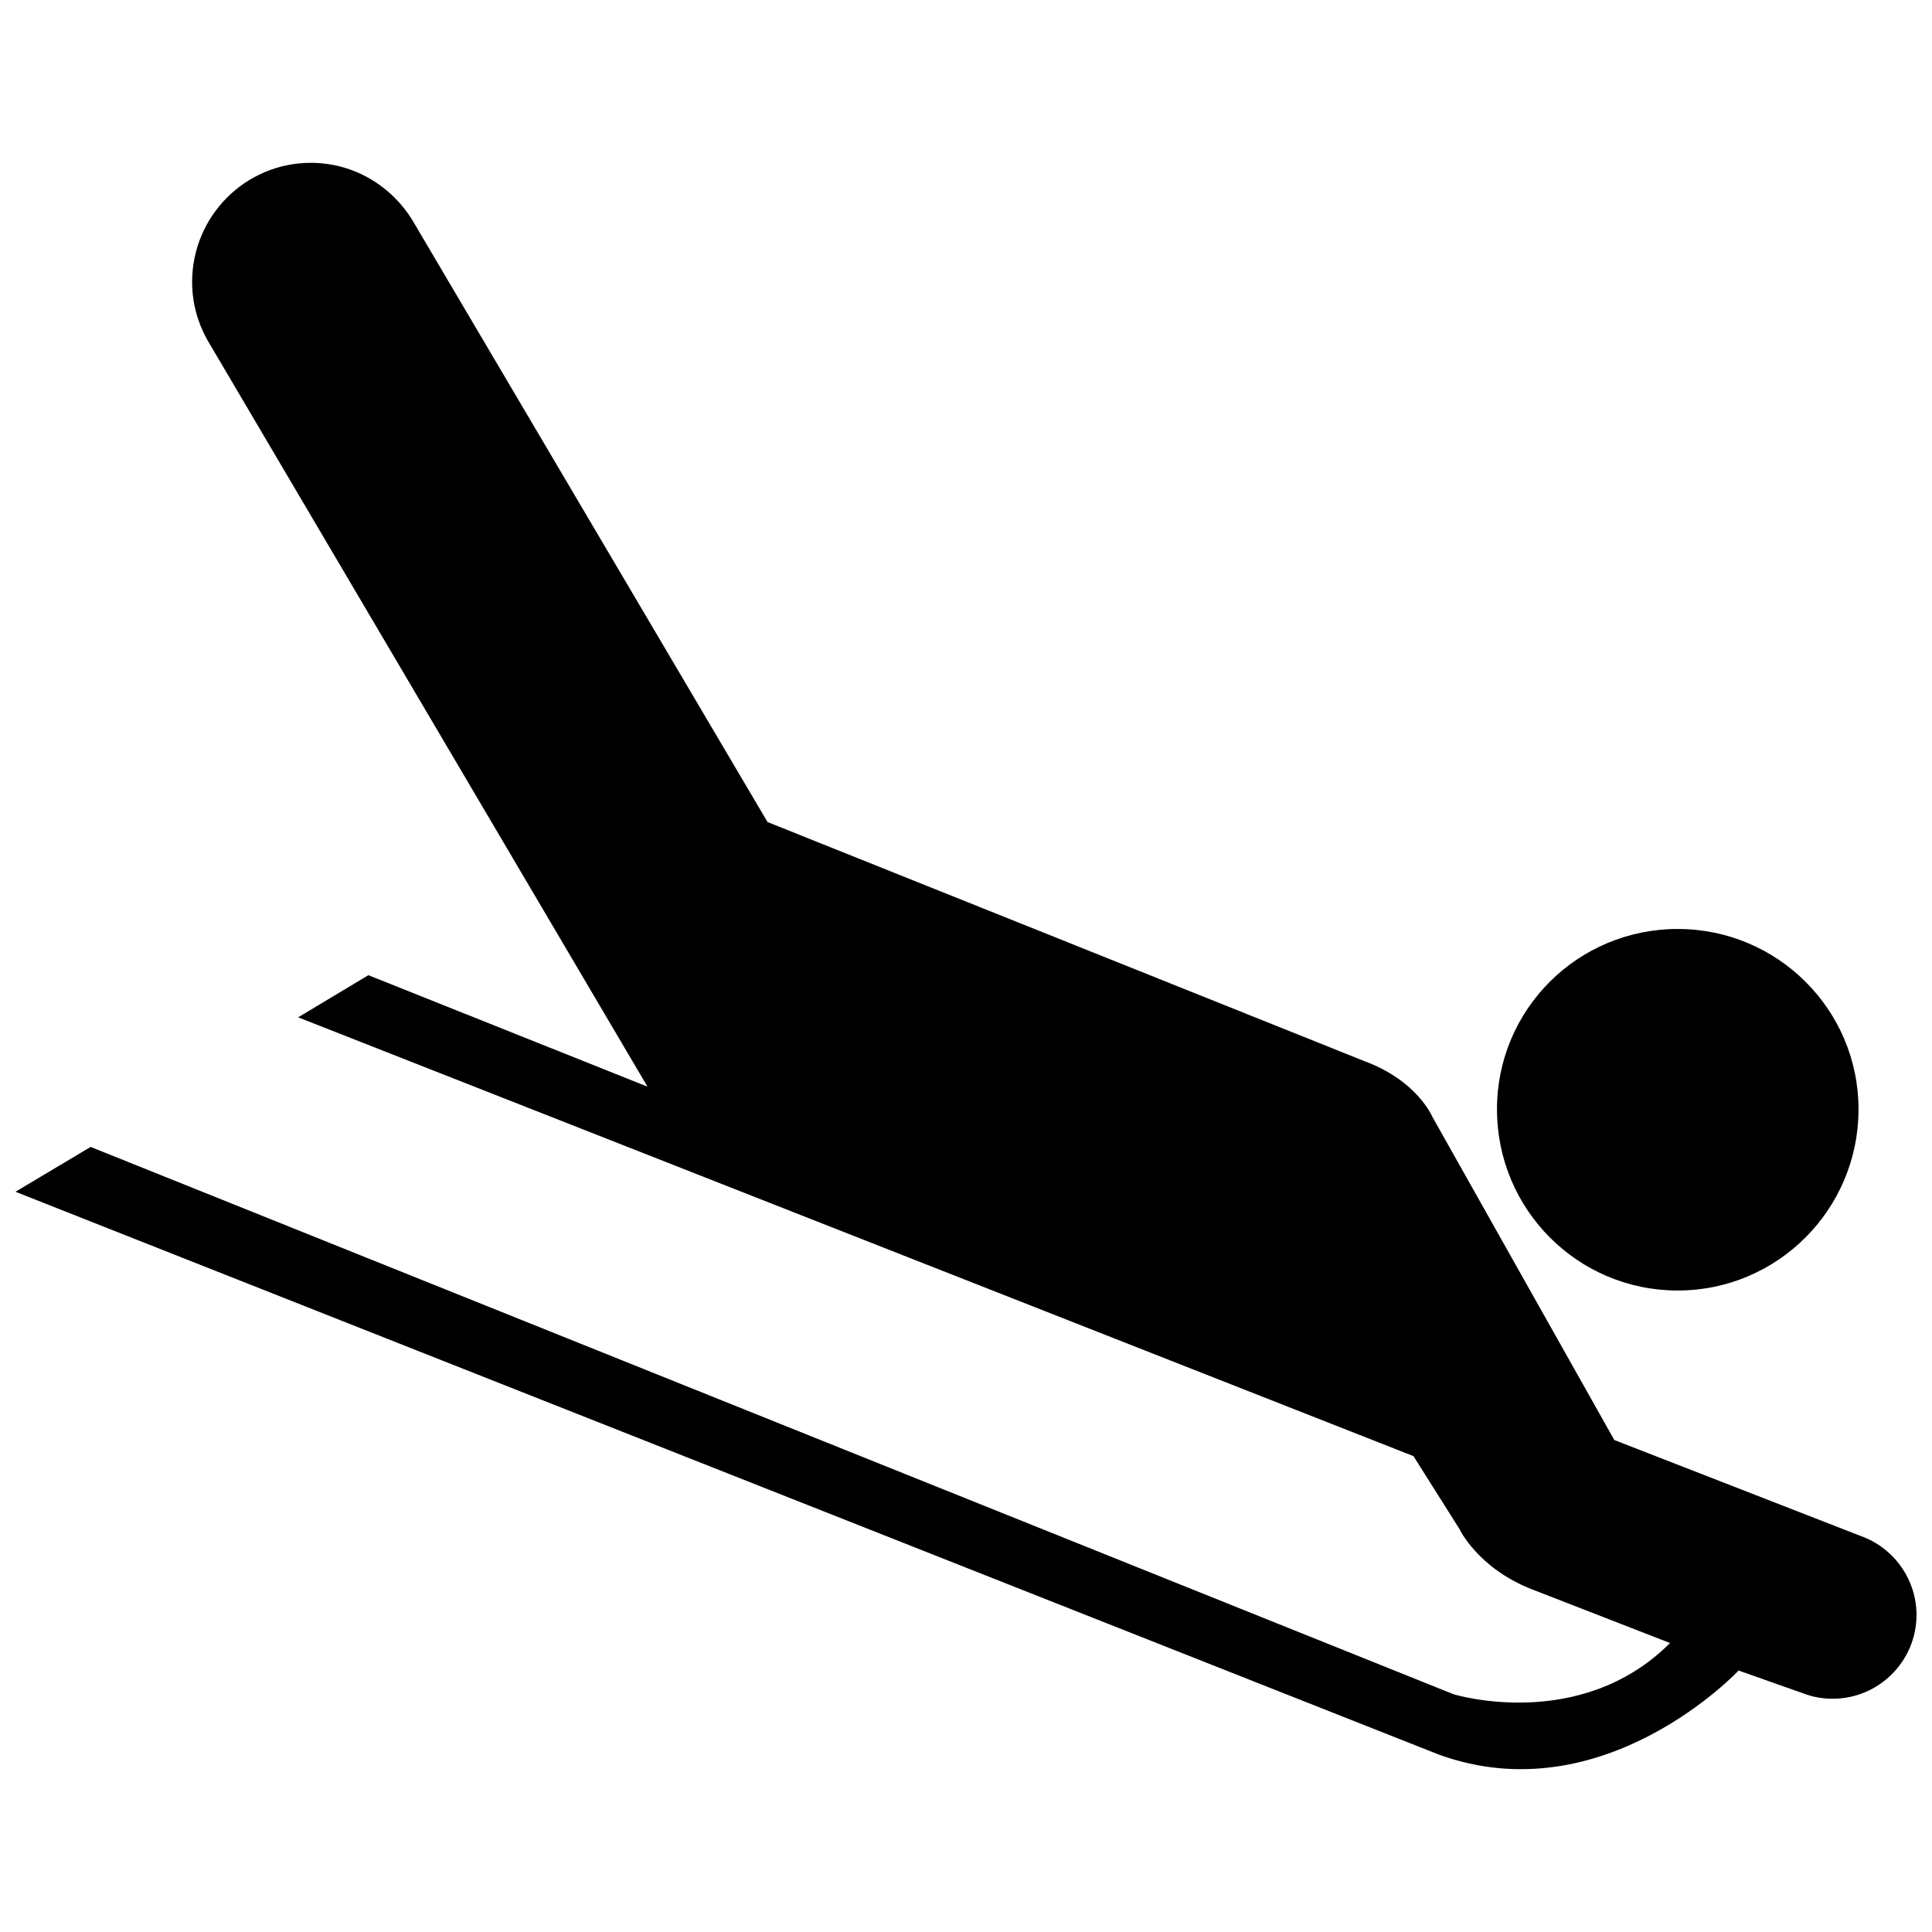
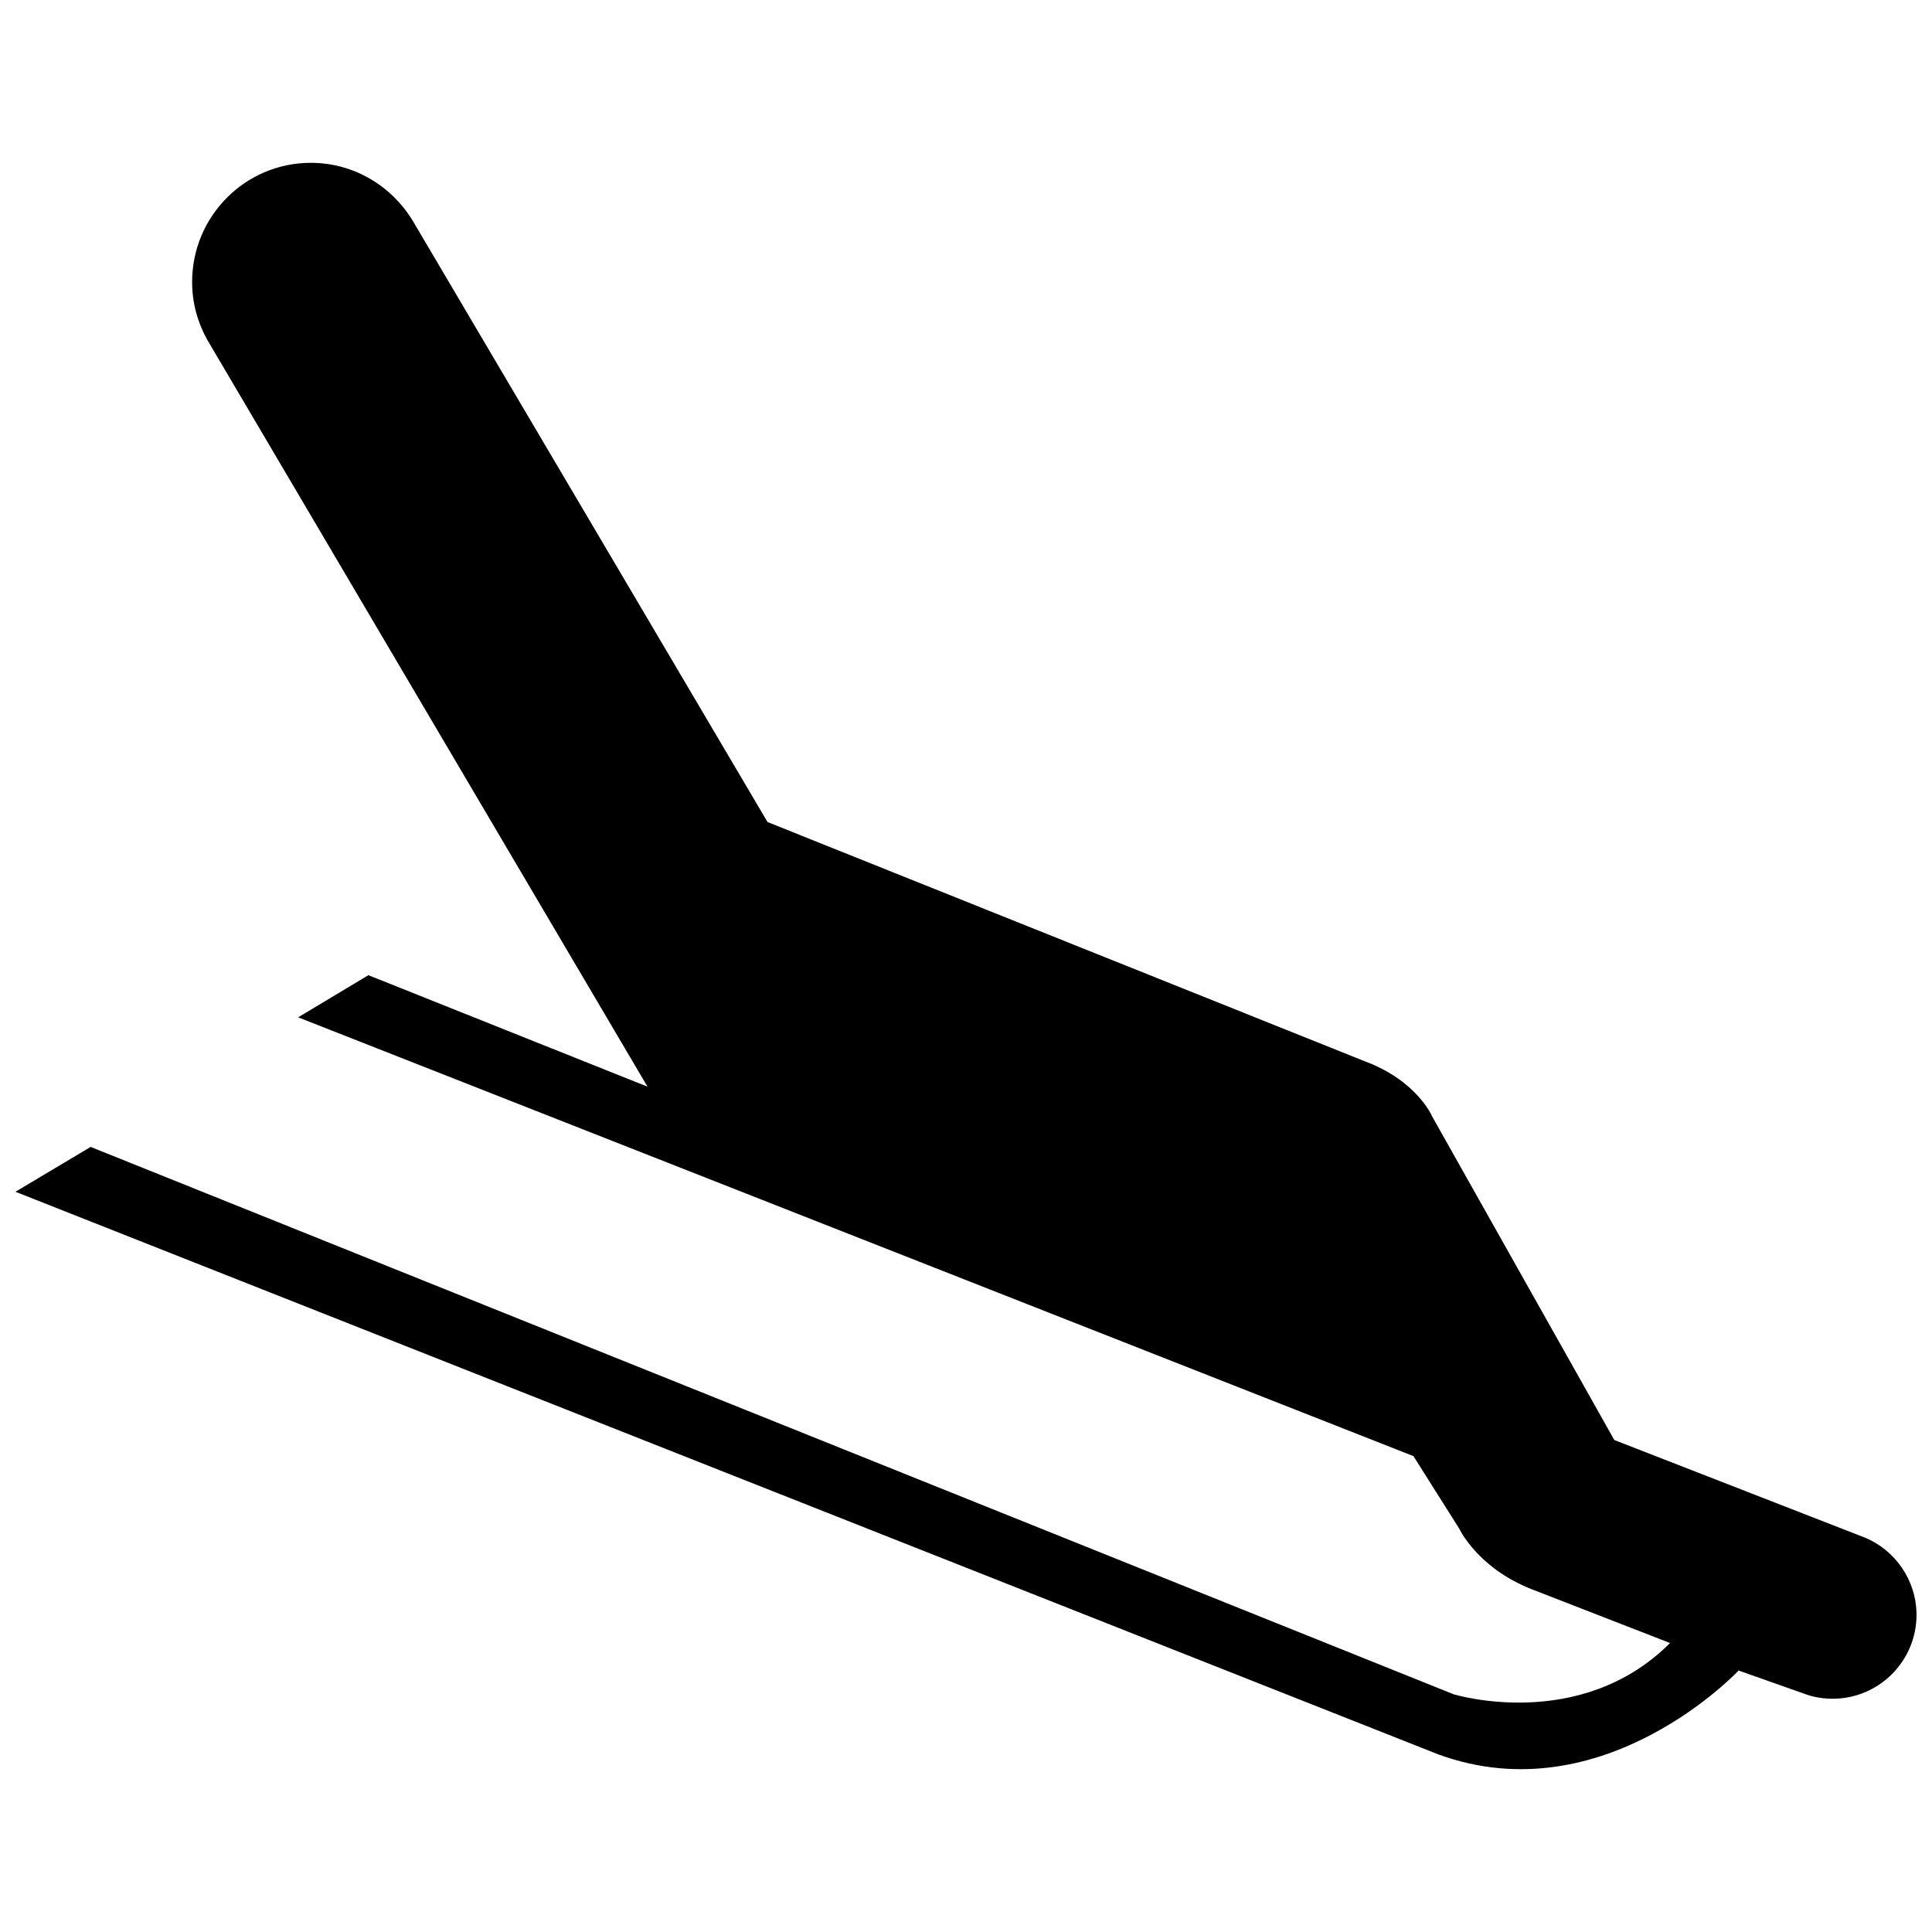
<svg xmlns="http://www.w3.org/2000/svg" width="800px" height="800px" version="1.1" viewBox="144 144 512 512">
  <defs>
    <clipPath id="a">
      <path d="m148.09 187h503.81v426h-503.81z" />
    </clipPath>
  </defs>
-   <path d="m588.62 486c26.414 0 47.906-21.496 47.906-48.027 0-26.414-21.492-47.785-47.906-47.785-26.535 0-47.906 21.371-47.906 47.785 0.004 26.535 21.375 48.027 47.906 48.027z" />
  <g clip-path="url(#a)">
    <path d="m622.84 593.1c2.168 0.727 4.445 1.082 6.84 1.082 12.246 0 22.215-9.969 22.215-22.215 0-9.246-5.769-17.289-13.805-20.531l-66.281-25.816-48.266-85.734s-3.965-9.488-17.891-14.645l-158.25-63.391-94.016-159.33c-5.527-9.125-15.492-15.367-27.016-15.367-17.41 0-31.457 14.168-31.457 31.578 0 5.523 1.441 10.688 3.965 15.246l116.71 198-73.969-29.543-18.609 11.168 295.73 116.35h-0.121l12.125 19.207s4.801 10.328 19.09 15.973l36.742 14.289c-23.891 23.891-57.395 13.566-57.395 13.566l-361.16-145.04-19.93 11.883 377.14 149.13c43.82 15.965 79.605-22.34 79.605-22.34v0.121z" />
  </g>
</svg>